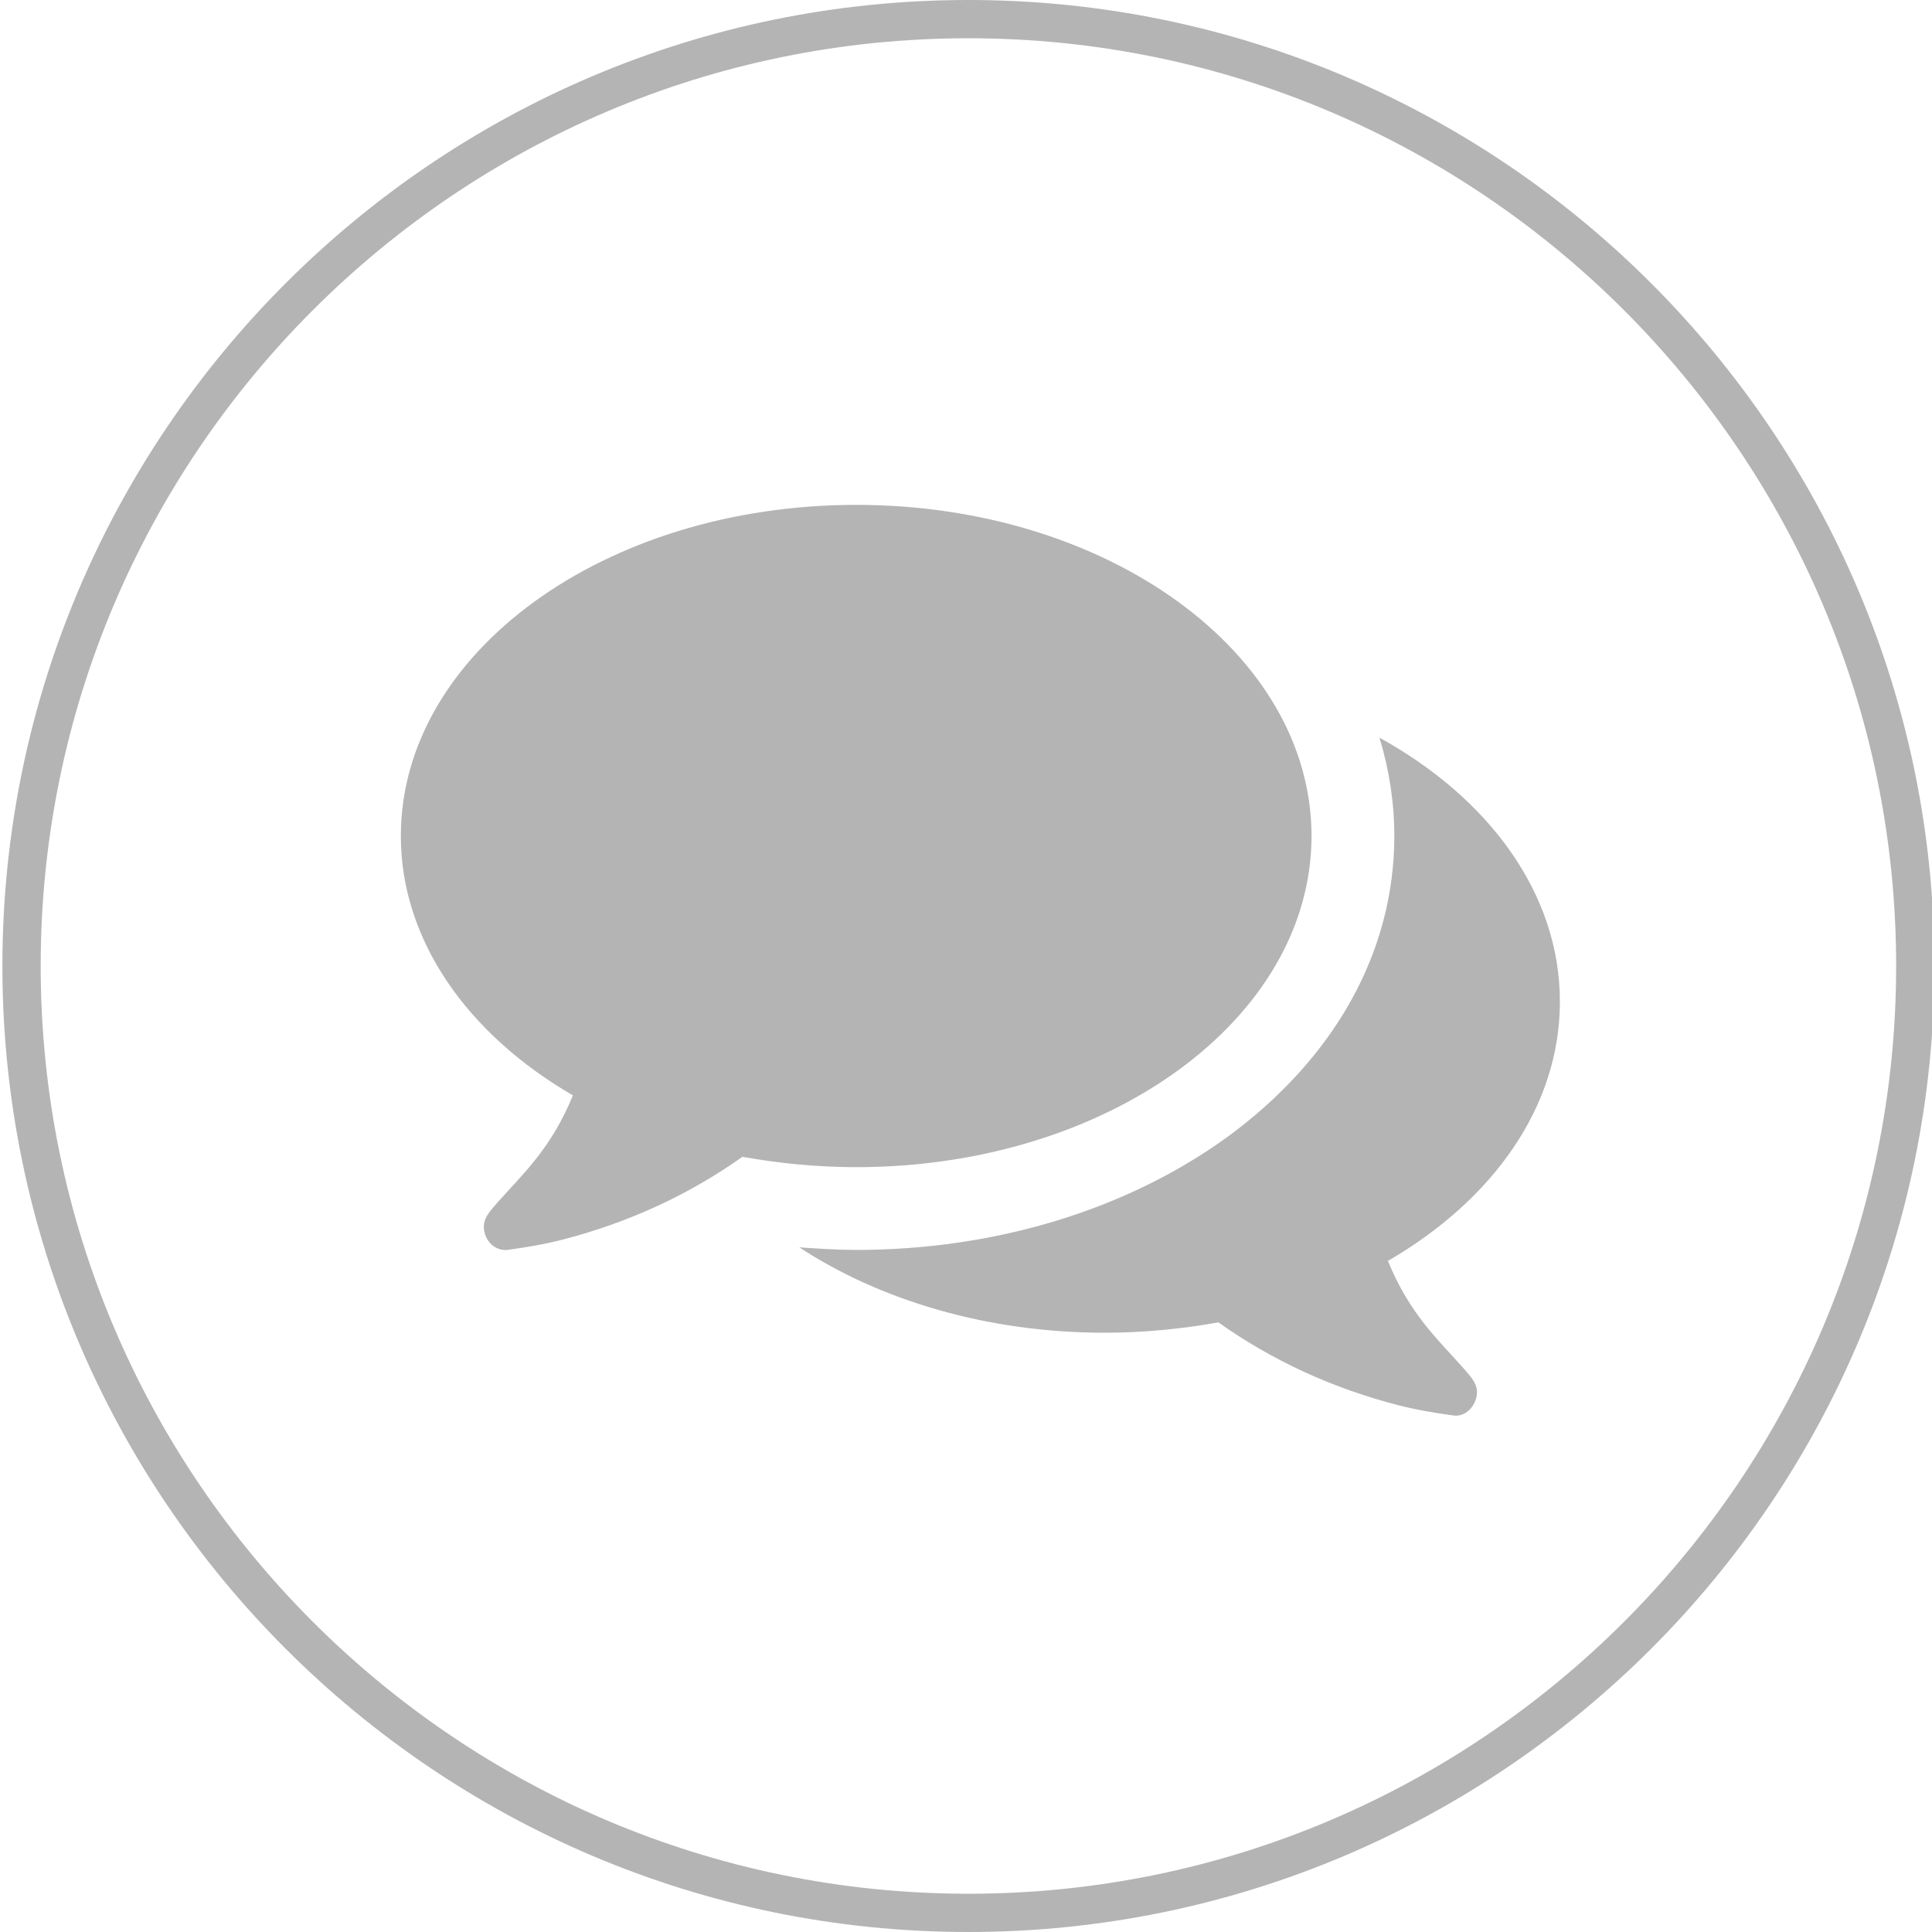
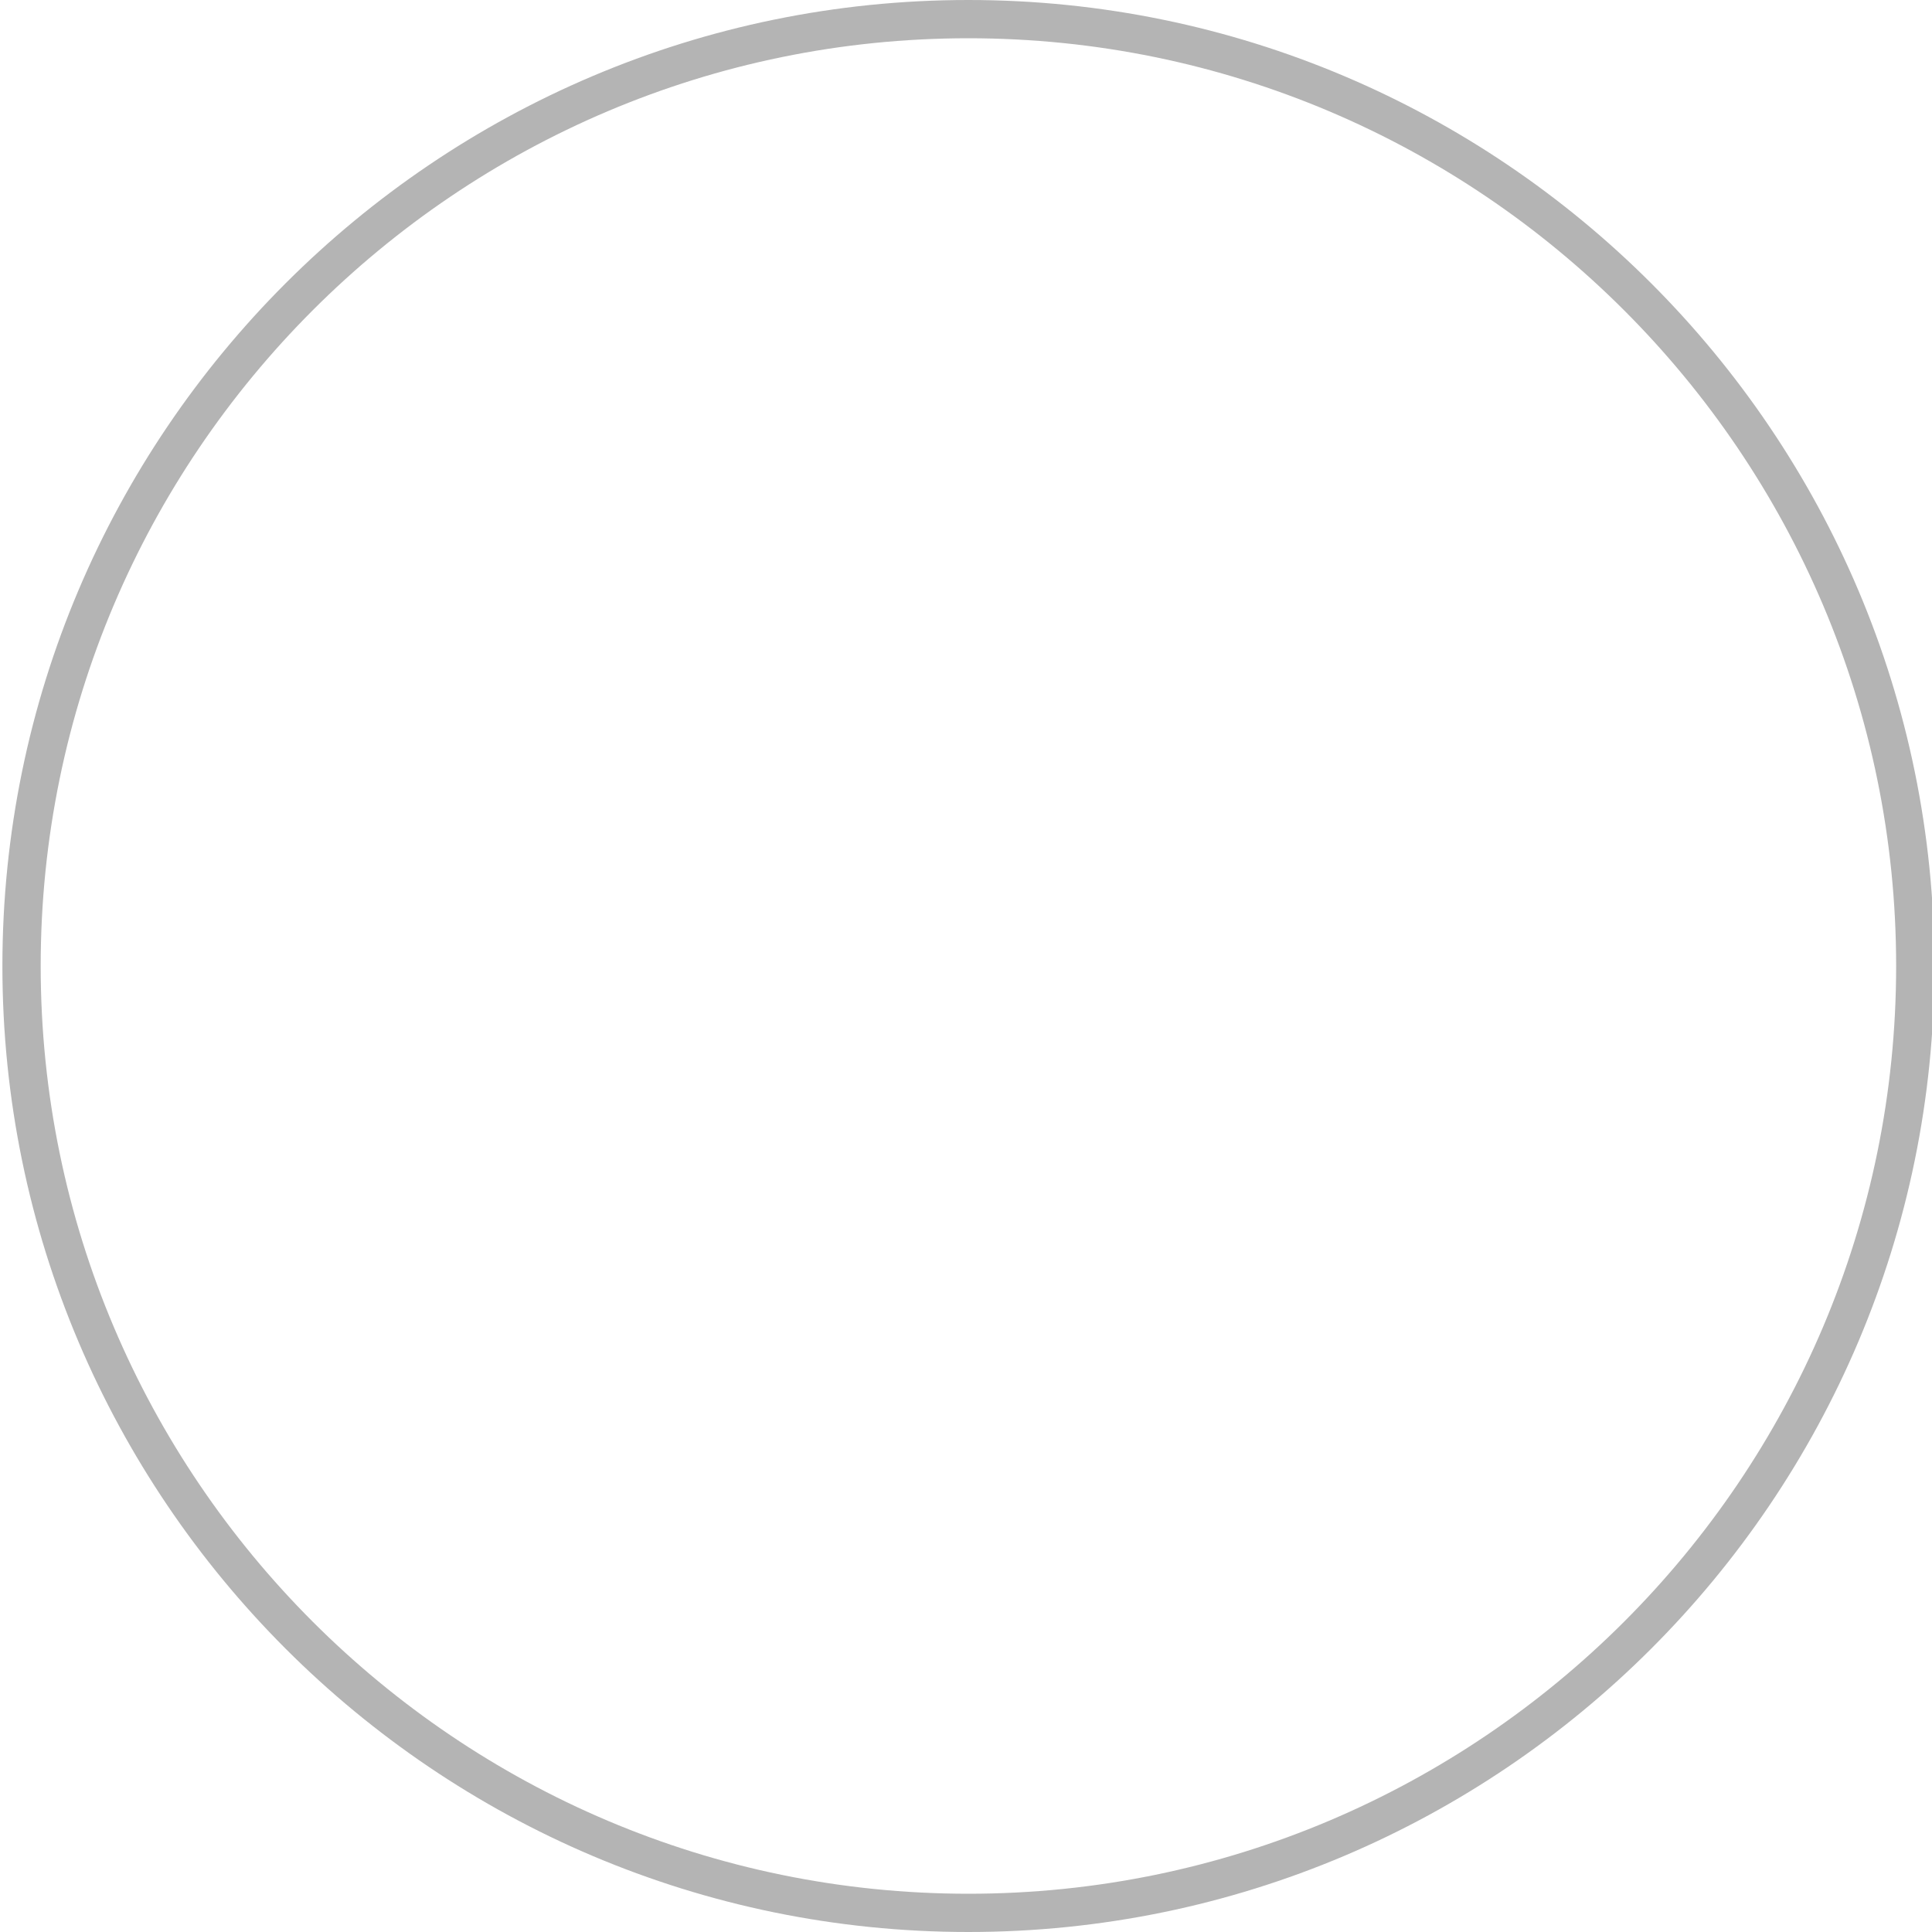
<svg xmlns="http://www.w3.org/2000/svg" xmlns:xlink="http://www.w3.org/1999/xlink" version="1.1" id="Ebene_1" x="0px" y="0px" viewBox="0 0 50 50" style="enable-background:new 0 0 50 50;" xml:space="preserve">
  <g>
    <g>
-       <path style="fill:#B4B4B4;" d="M25.062,50C11.277,50,0.062,38.785,0.062,25S11.277,0,25.062,0    C38.848,0,50.062,11.215,50.062,25S38.848,50,25.062,50z M25.062,0.99C11.823,0.99,1.053,11.761,1.053,25    c0,13.239,10.771,24.01,24.01,24.01S49.072,38.239,49.072,25C49.072,11.761,38.301,0.99,25.062,0.99    z" />
+       <path style="fill:#B4B4B4;" d="M25.062,50C11.277,50,0.062,38.785,0.062,25S11.277,0,25.062,0    C38.848,0,50.062,11.215,50.062,25S38.848,50,25.062,50z M25.062,0.99C11.823,0.99,1.053,11.761,1.053,25    c0,13.239,10.771,24.01,24.01,24.01S49.072,38.239,49.072,25C49.072,11.761,38.301,0.99,25.062,0.99    " />
    </g>
  </g>
-   <path style="fill:#B4B4B4;" d="M22.159,30.206c-1.021,0-2.009-0.1-2.946-0.268  c-1.389,0.988-2.963,1.707-4.653,2.143c-0.452,0.117-0.937,0.201-1.44,0.268  c-0.017,0-0.033,0-0.05,0c-0.251,0-0.485-0.201-0.536-0.485l0,0c-0.067-0.318,0.151-0.519,0.335-0.737  c0.653-0.737,1.389-1.389,1.958-2.779c-2.712-1.573-4.453-4.001-4.453-6.712  c0-4.737,5.273-8.57,11.784-8.57s11.784,3.833,11.784,8.57S28.671,30.206,22.159,30.206z   M35.919,32.633c0.569,1.389,1.306,2.042,1.958,2.779c0.184,0.218,0.402,0.418,0.335,0.737l0,0  c-0.067,0.301-0.318,0.519-0.586,0.485c-0.502-0.067-0.988-0.151-1.44-0.268  c-1.691-0.435-3.264-1.155-4.653-2.143c-0.937,0.167-1.925,0.268-2.946,0.268  c-3.03,0-5.808-0.837-7.901-2.21c0.485,0.033,0.988,0.067,1.473,0.067  c3.599,0,6.997-1.038,9.591-2.913c2.795-2.042,4.335-4.804,4.335-7.8  c0-0.87-0.134-1.724-0.385-2.544c2.829,1.557,4.67,4.034,4.67,6.829  C40.371,28.649,38.63,31.06,35.919,32.633z" />
  <g>
    <defs>
      <rect id="SVGID_1_" x="-4" y="1.5" width="56" height="50.5" />
    </defs>
    <clipPath id="SVGID_2_">
      <use xlink:href="#SVGID_1_" style="overflow:visible;" />
    </clipPath>
  </g>
</svg>